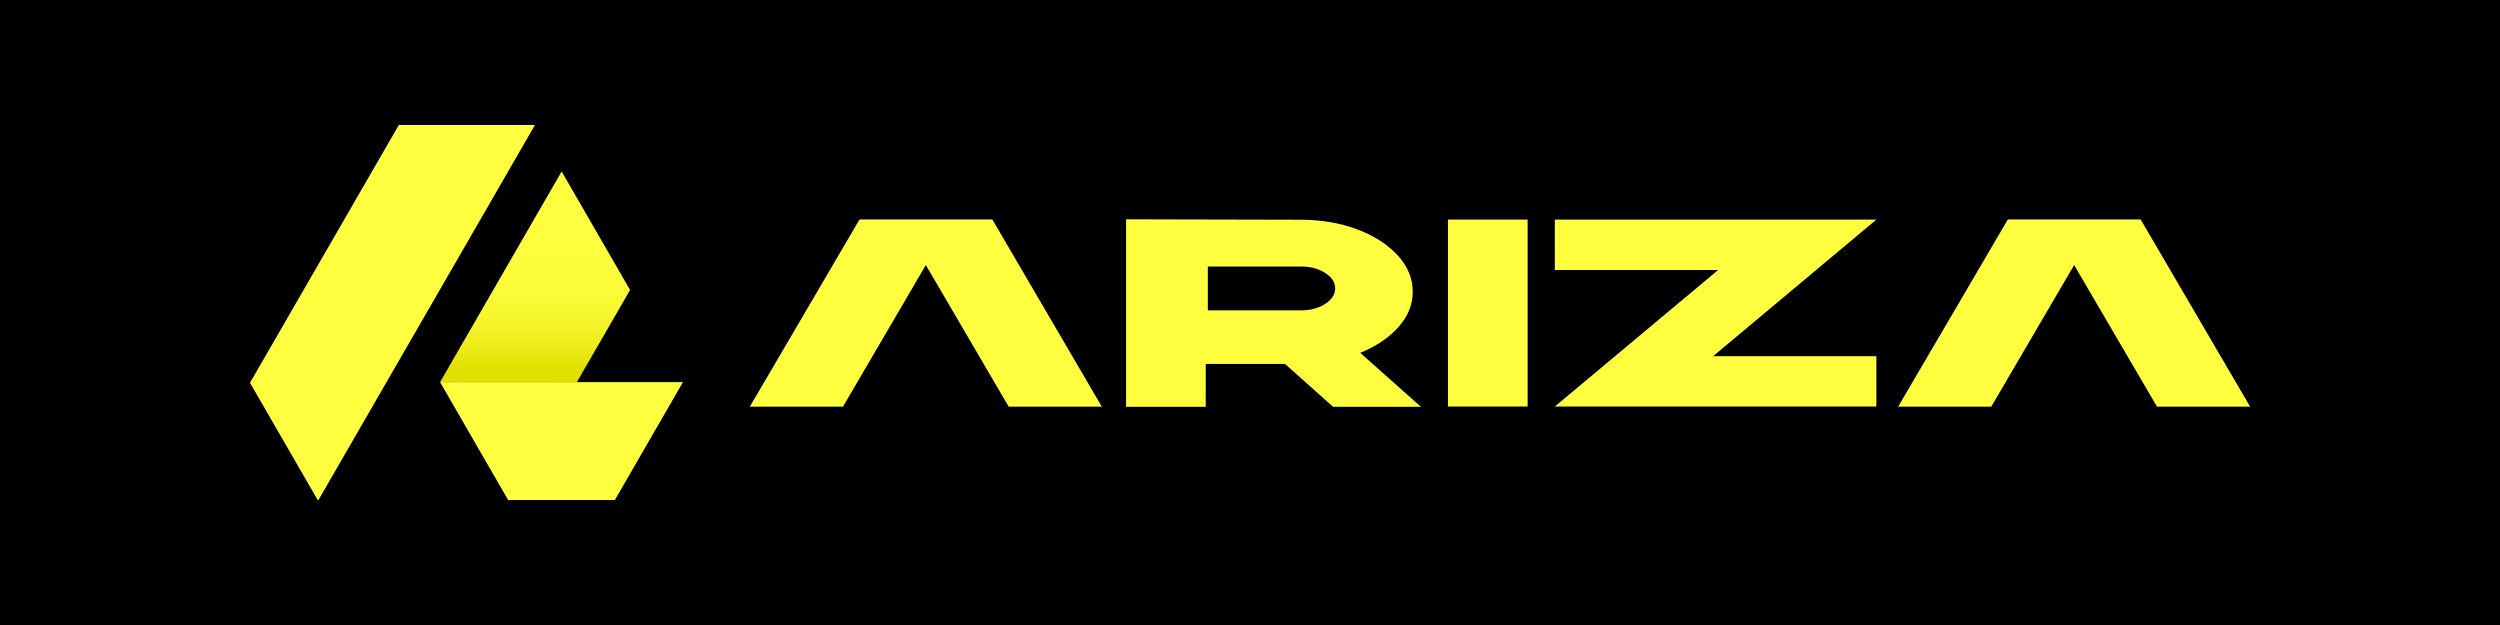
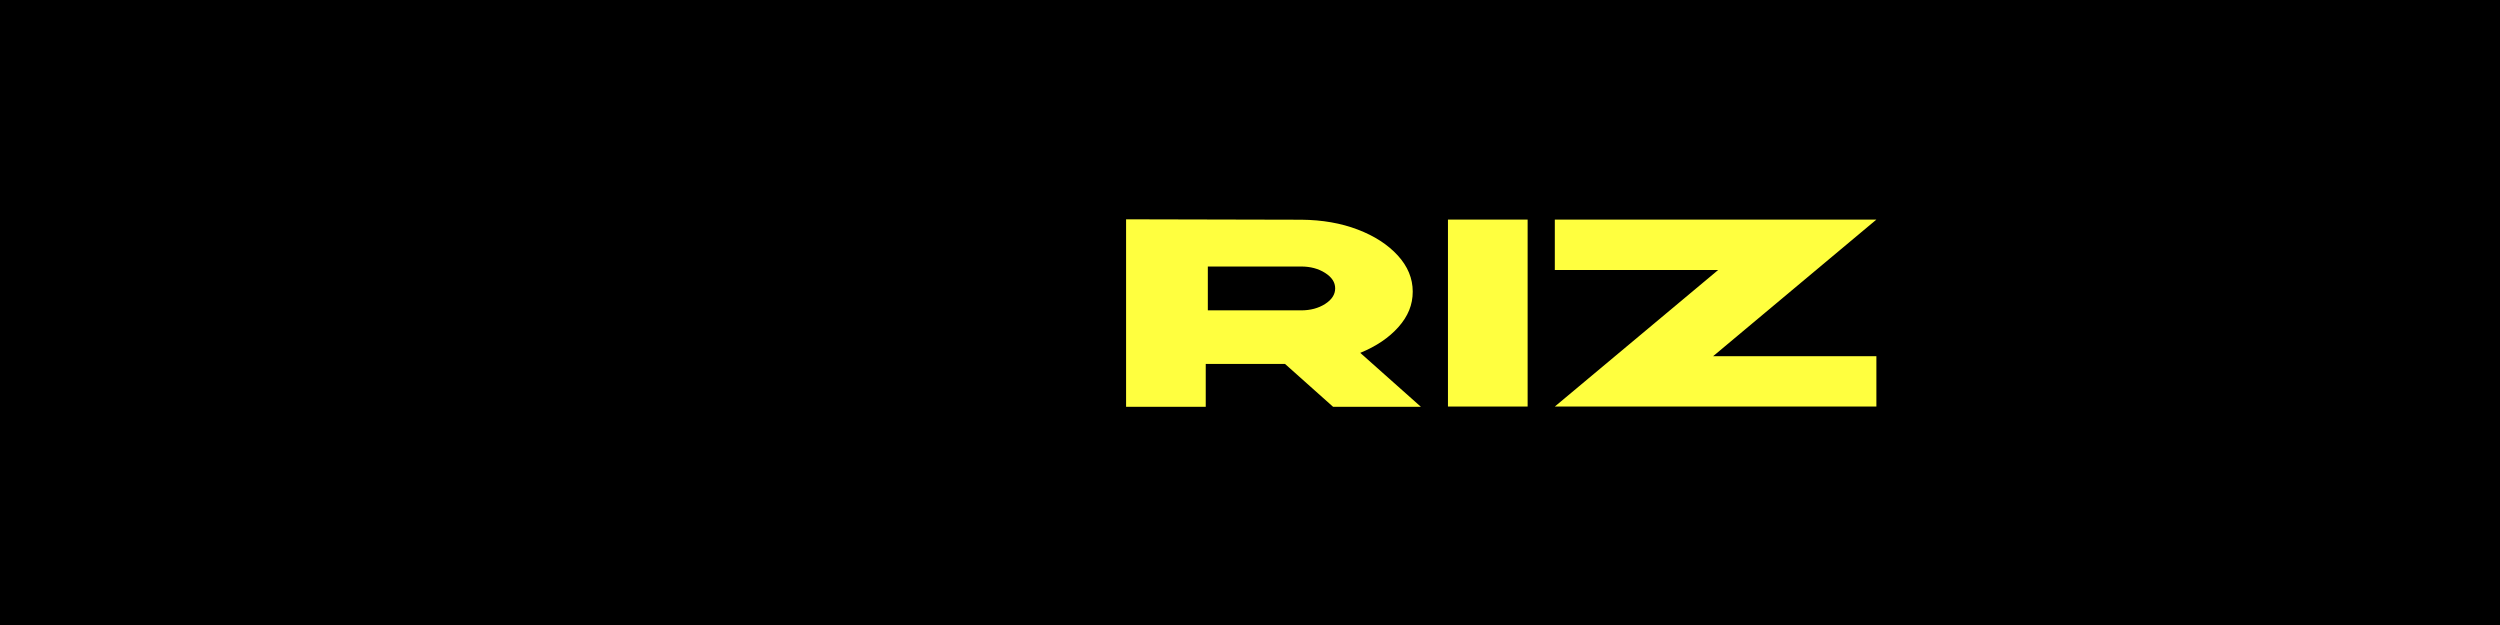
<svg xmlns="http://www.w3.org/2000/svg" width="240" height="60" viewBox="0 0 240 60" fill="none">
  <rect x="0" y="0" width="240" height="60" fill="#808080" stroke="none" />
  <g clip-path="url(#clip0_74_426)">
    <path d="M240 0H0V60H240V0Z" fill="black" />
-     <path d="M55.377 36.689L60.469 27.869L60.487 27.838L53.919 16.463L53.901 16.493L47.356 27.829L44.79 32.275L42.282 36.62L42.248 36.684L55.377 36.689Z" fill="url(#paint0_linear_74_426)" />
-     <path d="M51.35 12.012L51.332 12.043L44.788 23.38L42.221 27.826L37.144 36.62L35.651 39.205L30.574 48H30.497L24 36.748L24.073 36.62L29.116 27.887L35.686 16.506L38.252 12.061L38.287 12H51.343L51.35 12.012Z" fill="#FFFF3F" />
-     <path d="M48.78 48H59.029L65.562 36.687L65.56 36.684H42.249L42.248 36.687L48.78 48Z" fill="#FFFF3F" />
-     <path d="M95.242 21.067H95.262L105.76 39.016V39.042H96.868C96.855 39.042 96.842 39.037 96.828 39.029L88.88 25.445L80.931 39.029L80.91 39.042H71.998V39.016L82.516 21.067H95.242Z" fill="#FFFF3F" />
    <path d="M123.358 34.936H115.751V39.054H108.104V21.054L124.944 21.093C126.938 21.111 128.738 21.425 130.343 22.038C131.949 22.651 133.23 23.481 134.187 24.525C135.143 25.57 135.622 26.727 135.622 27.995C135.622 29.263 135.167 30.36 134.258 31.387C133.348 32.415 132.123 33.244 130.584 33.874L136.406 39.053H127.976L123.359 34.935L123.358 34.936ZM115.952 25.587V29.795H124.904C125.8 29.795 126.569 29.59 127.212 29.179C127.854 28.769 128.176 28.271 128.176 27.684C128.176 27.097 127.854 26.611 127.212 26.201C126.57 25.791 125.8 25.585 124.904 25.585H115.952V25.587Z" fill="#FFFF3F" />
    <path d="M139.004 39.028V21.08H146.652V39.028H139.004Z" fill="#FFFF3F" />
    <path d="M180.133 34.198V39.028H149.262L164.939 25.923H149.262V21.08H180.133L164.456 34.198H180.133Z" fill="#FFFF3F" />
-     <path d="M205.48 21.067H205.501L215.998 39.016V39.042H207.106C207.093 39.042 207.08 39.037 207.067 39.029L199.118 25.445L191.169 39.029L191.149 39.042H182.236V39.016L192.754 21.067H205.48Z" fill="#FFFF3F" />
  </g>
  <defs>
    <linearGradient id="paint0_linear_74_426" x1="51.367" y1="16.463" x2="51.367" y2="36.689" gradientUnits="userSpaceOnUse">
      <stop offset="0.16" stop-color="#FFFF3F" />
      <stop offset="0.46" stop-color="#FDFD3C" />
      <stop offset="0.62" stop-color="#F9F934" />
      <stop offset="0.75" stop-color="#F3F327" />
      <stop offset="0.86" stop-color="#E9E913" />
      <stop offset="0.95" stop-color="#E0E000" />
    </linearGradient>
    <clipPath id="clip0_74_426">
      <rect width="240" height="60" fill="white" />
    </clipPath>
  </defs>
</svg>